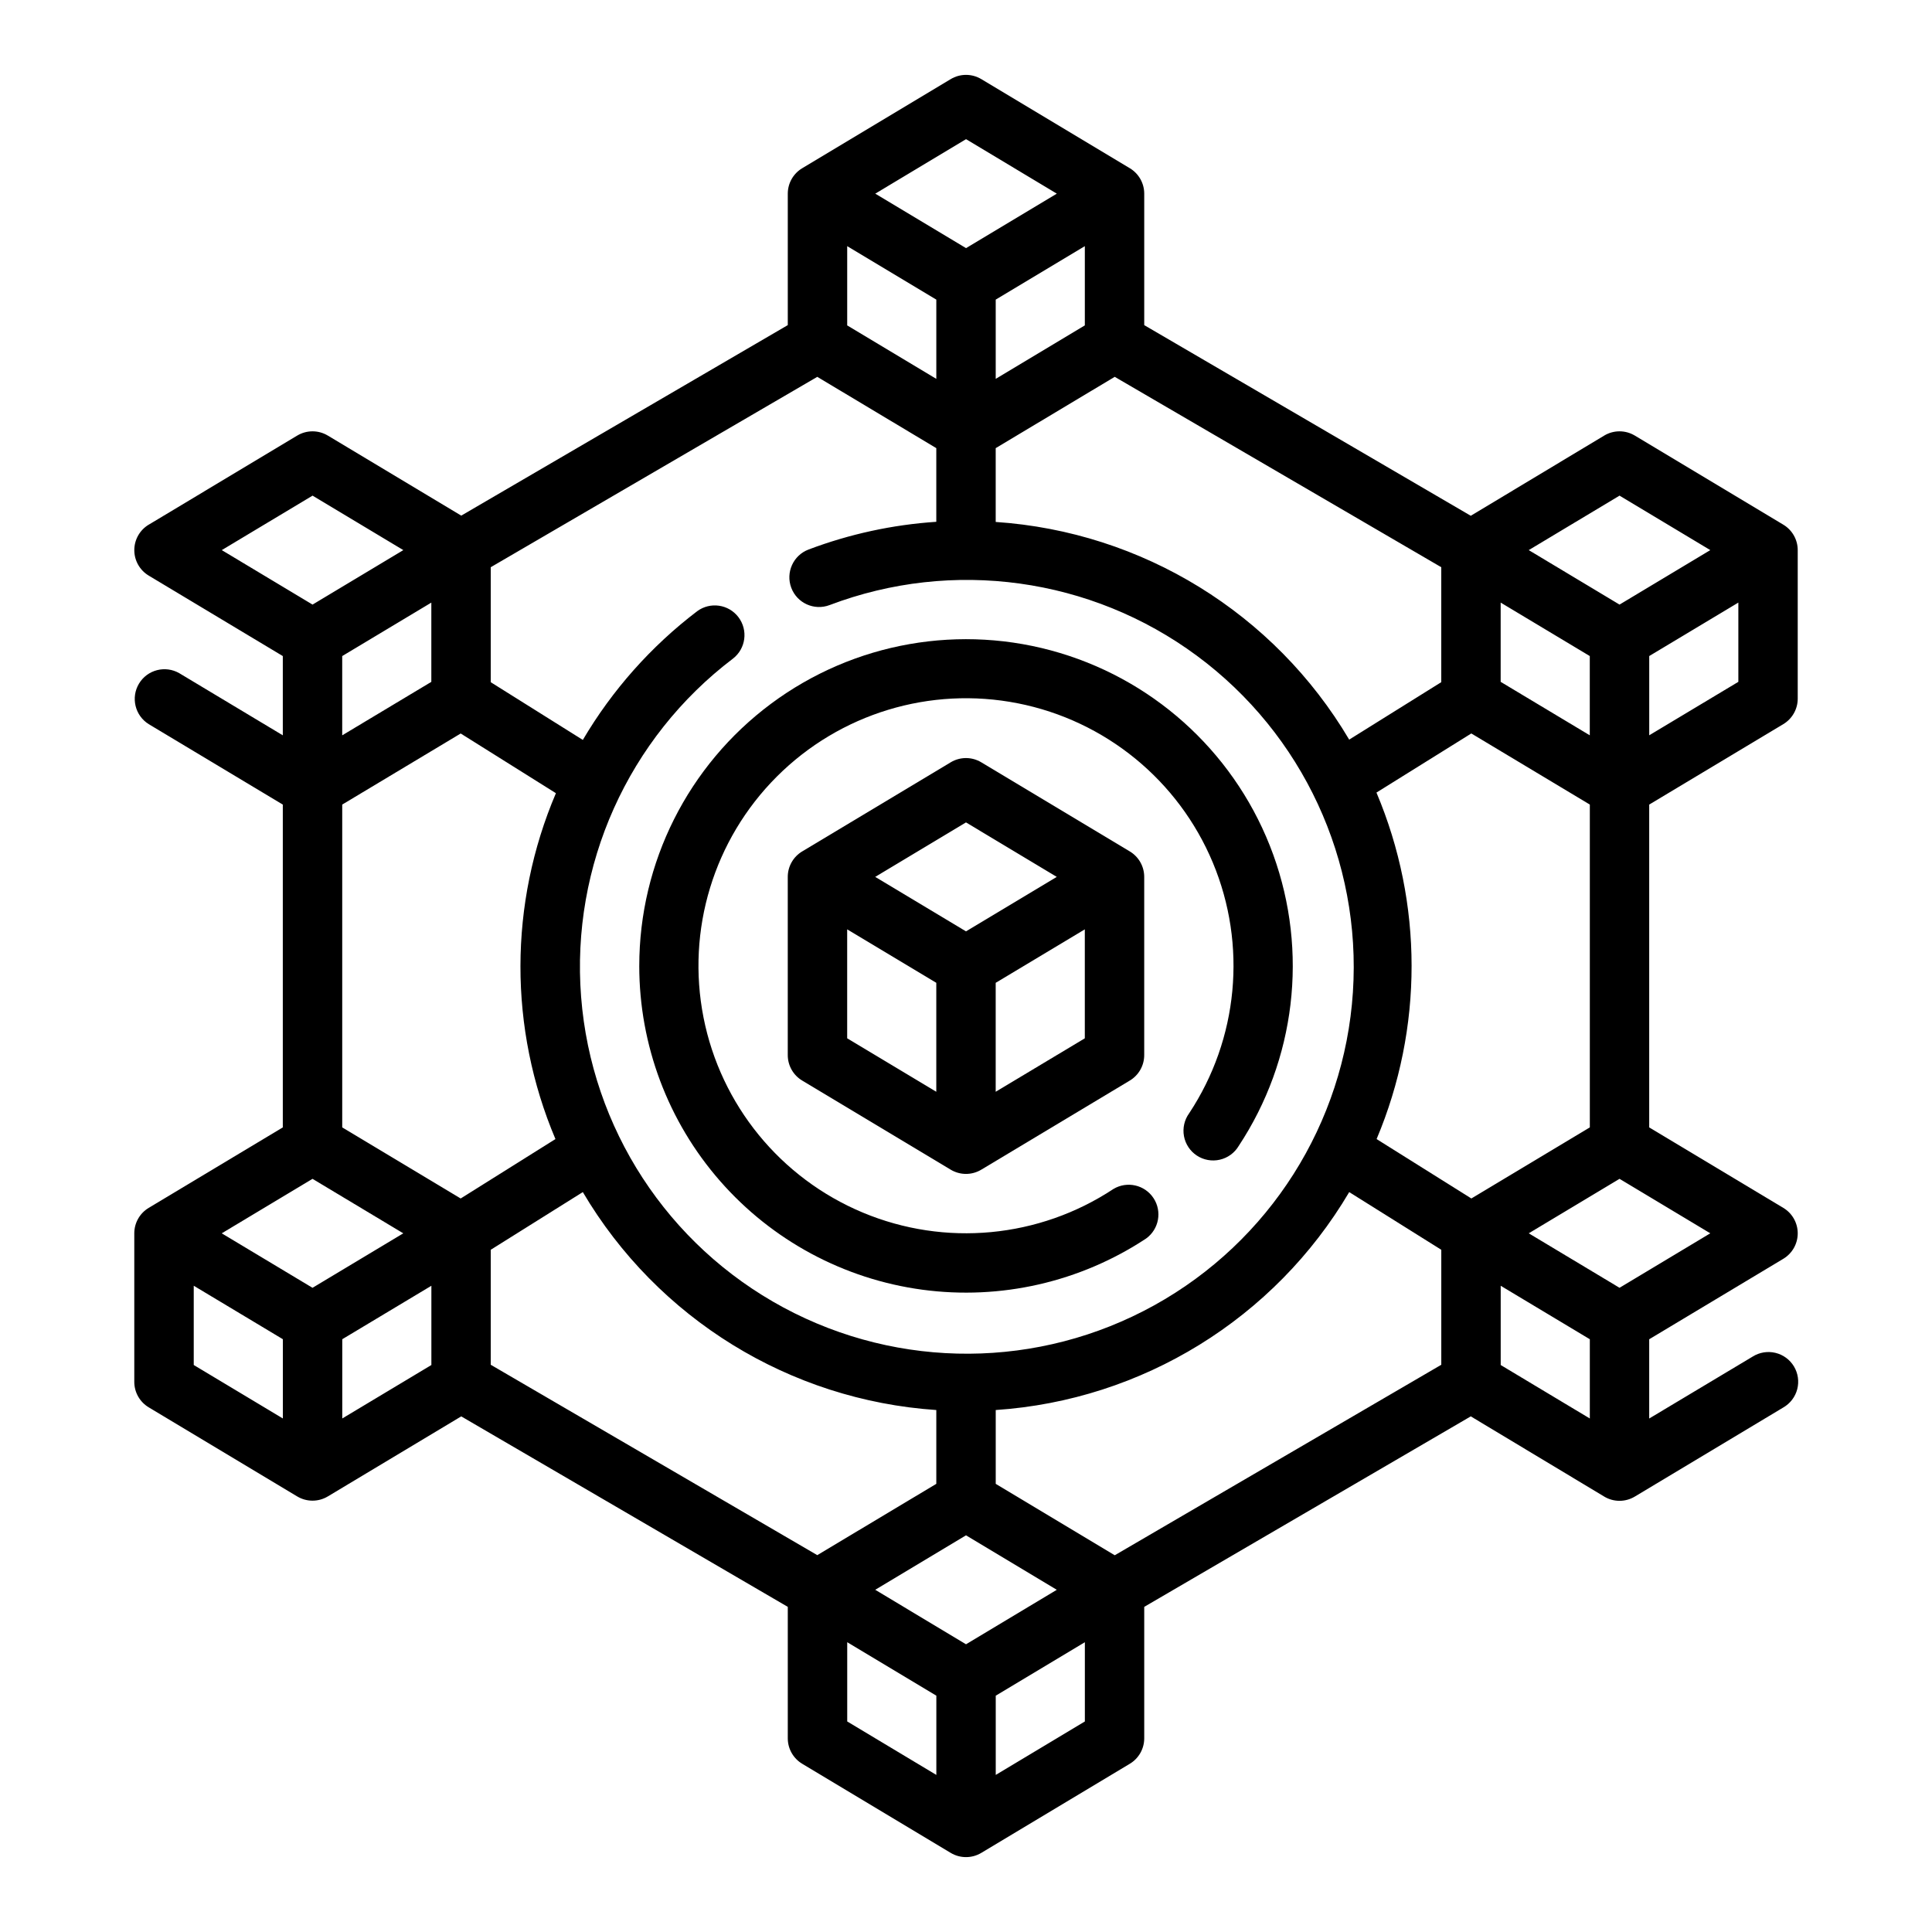
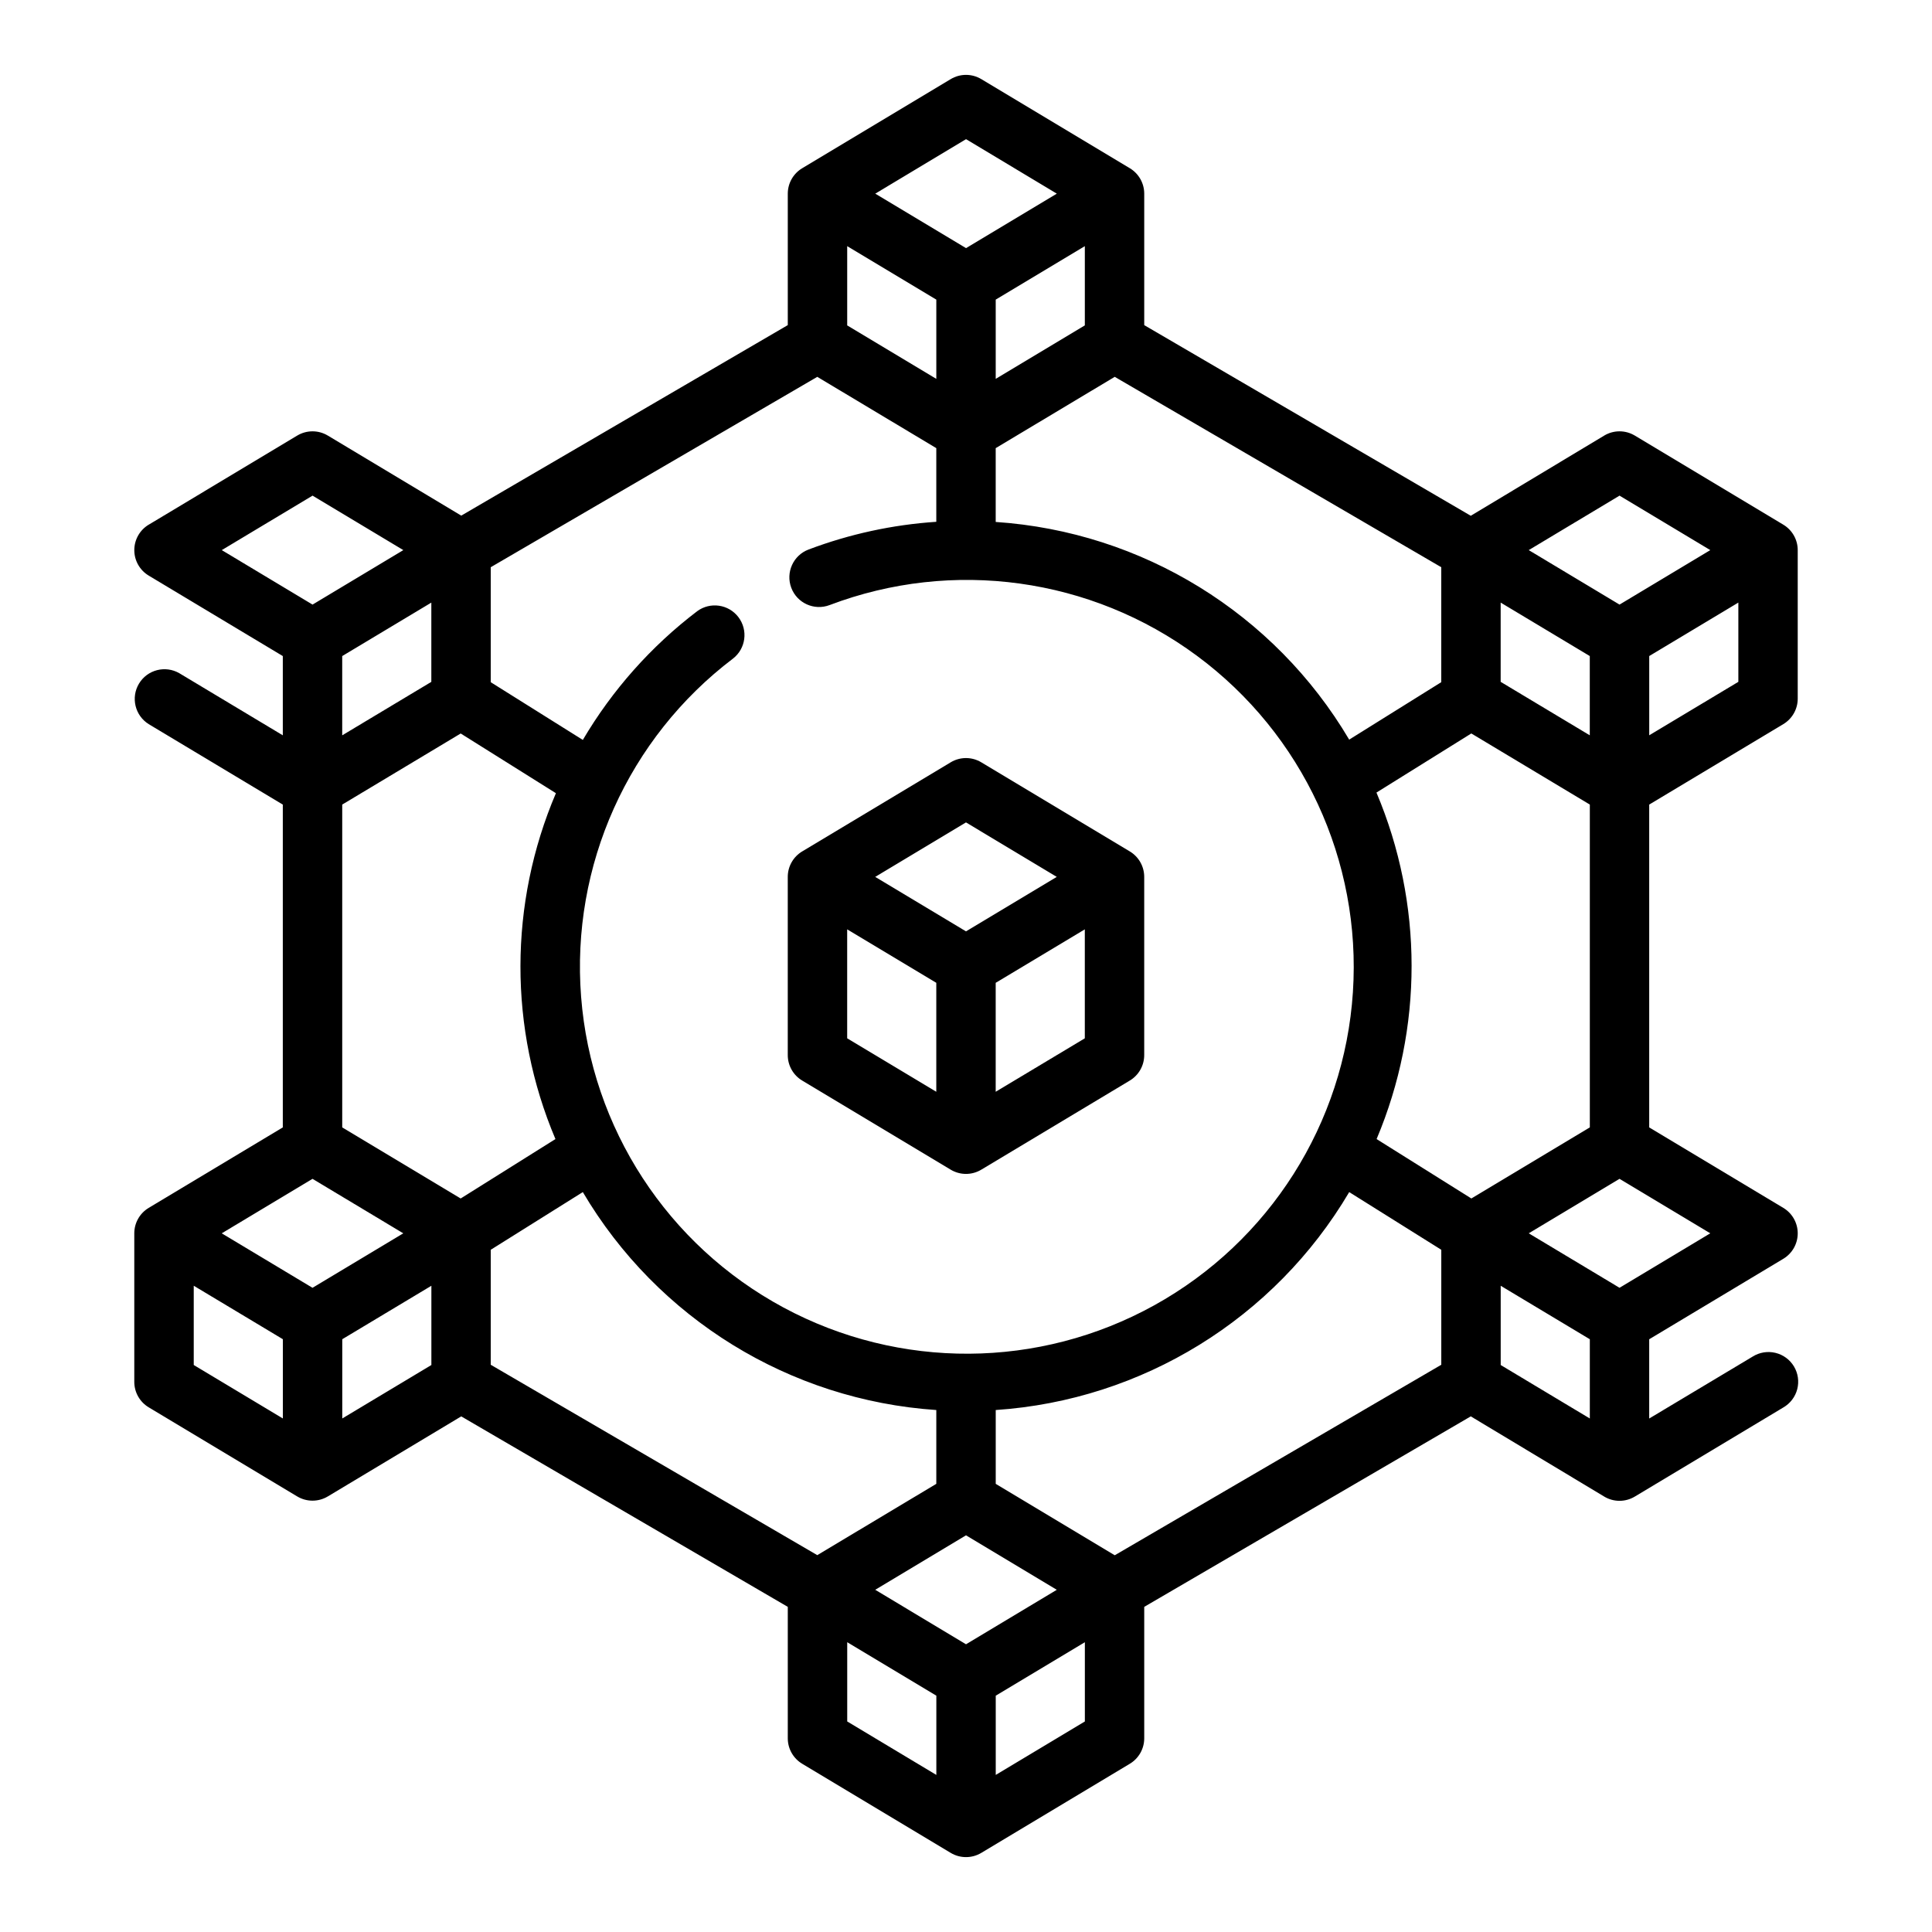
<svg xmlns="http://www.w3.org/2000/svg" fill="#000000" width="800px" height="800px" version="1.1" viewBox="144 144 512 512">
  <g>
-     <path d="m313.41 400c0.008 20.953 7.609 41.191 21.402 56.965 13.793 15.777 32.836 26.016 53.602 28.82 20.766 2.801 41.844-2.019 59.324-13.57 3.41-2.469 4.273-7.191 1.953-10.707-2.32-3.516-6.996-4.582-10.613-2.422-19.719 13.031-44.637 15.375-66.441 6.254-21.805-9.121-37.633-28.508-42.199-51.699-4.57-23.191 2.719-47.133 19.438-63.844 16.715-16.711 40.66-23.992 63.852-19.414 23.188 4.578 42.57 20.41 51.684 42.219 9.113 21.812 6.758 46.727-6.281 66.441-1.262 1.738-1.754 3.918-1.371 6.031 0.387 2.113 1.617 3.977 3.41 5.16 1.793 1.184 3.992 1.582 6.086 1.102 2.094-0.477 3.902-1.789 5.004-3.633 15.09-22.848 18.484-51.484 9.156-77.223-9.332-25.742-30.285-45.555-56.504-53.43-26.223-7.875-54.625-2.883-76.594 13.457-21.965 16.344-34.91 42.113-34.906 69.492z" />
    <path d="m404.05 346.02c-2.492-1.5-5.613-1.5-8.105 0l-39.359 23.617c-2.371 1.422-3.82 3.984-3.82 6.746v47.23c0 2.766 1.449 5.324 3.82 6.746l39.359 23.617c2.492 1.5 5.613 1.5 8.105 0l39.359-23.617h0.004c2.367-1.422 3.816-3.981 3.816-6.746v-47.23c0-2.762-1.449-5.324-3.816-6.746zm-4.051 15.926 24.055 14.438-24.055 14.438-24.059-14.438zm-31.488 28.34 23.617 14.168v28.875l-23.617-14.168zm39.359 43.043v-28.875l23.617-14.168v28.875z" />
    <path d="m616.6 335.9c2.367-1.426 3.816-3.984 3.816-6.75v-39.359c0-2.762-1.449-5.324-3.816-6.746l-39.359-23.617v0.004c-2.496-1.5-5.613-1.5-8.109 0l-35.359 21.254-86.539-50.523v-34.836c0-2.762-1.449-5.32-3.816-6.746l-39.359-23.617-0.004 0.004c-2.492-1.5-5.613-1.5-8.105 0l-39.359 23.617v-0.004c-2.371 1.426-3.82 3.984-3.82 6.746v34.832l-86.535 50.488-35.359-21.215h-0.004c-2.492-1.5-5.613-1.5-8.105 0l-39.359 23.617-0.004-0.004c-2.367 1.426-3.812 3.984-3.812 6.746 0 2.762 1.445 5.324 3.812 6.746l35.543 21.328v21.004l-27.434-16.465c-3.719-2.141-8.469-0.914-10.68 2.766-2.211 3.68-1.066 8.453 2.57 10.73l35.543 21.324v85.551l-35.543 21.328c-2.367 1.422-3.816 3.981-3.816 6.746v39.359c0 2.762 1.449 5.324 3.816 6.746l39.359 23.617h0.004c2.492 1.496 5.613 1.496 8.105 0l35.359-21.215 86.539 50.48v34.836c0 2.762 1.449 5.324 3.82 6.746l39.359 23.617c2.492 1.496 5.613 1.496 8.105 0l39.359-23.617h0.004c2.367-1.422 3.816-3.984 3.816-6.746v-34.836l86.539-50.484 35.359 21.254v0.004c2.496 1.5 5.613 1.5 8.109 0l39.359-23.617c1.828-1.055 3.16-2.801 3.688-4.848 0.531-2.043 0.215-4.215-0.871-6.027-1.09-1.809-2.859-3.106-4.914-3.598-2.055-0.492-4.219-0.141-6.012 0.98l-27.434 16.422v-21.004l35.543-21.324c2.367-1.426 3.816-3.984 3.816-6.746 0-2.762-1.449-5.324-3.816-6.746l-35.543-21.328v-85.551zm-381.91-18.035 23.617-14.168v21.004l-23.617 14.168zm125.9-73.996 31.539 18.891v19.523c-11.582 0.77-22.988 3.242-33.848 7.344-4.066 1.535-6.117 6.078-4.582 10.148 1.535 4.066 6.078 6.117 10.148 4.578 32.617-12.375 69.293-7.316 97.344 13.43 28.055 20.746 43.629 54.332 41.344 89.148-2.281 34.812-22.113 66.078-52.633 82.98-30.523 16.906-67.547 17.129-98.27 0.594-30.723-16.531-50.93-47.555-53.633-82.34-2.707-34.785 12.465-68.559 40.262-89.641 3.398-2.648 4.035-7.535 1.43-10.969-2.602-3.43-7.481-4.133-10.945-1.57-12.211 9.297-22.496 20.879-30.293 34.102l-24.402-15.297v-30.473zm165.36 50.449v30.465l-24.402 15.223c-19.805-33.496-54.848-55.078-93.676-57.684v-19.562l31.543-18.895zm15.742 9.375 23.617 14.168v21.004l-23.617-14.168zm-110.2-73.461-23.617 14.168v-21l23.617-14.168zm-39.359-6.832v21.004l-23.617-14.168v-21.008zm7.871 356.35-24.059-14.438 24.059-14.438 24.055 14.438zm-133.92-118.14-31.391-18.84v-85.551l31.395-18.836 25.238 15.824-0.004-0.004c-12.488 29.27-12.531 62.359-0.125 91.66zm-15.207 9.234-24.059 14.438-24.055-14.438 24.055-14.438zm23.176 4.359 24.402-15.289v0.004c19.789 33.523 54.836 55.133 93.676 57.754v19.562l-31.543 18.895-86.535-50.453zm165.37 80.957-31.543-18.926v-19.562c38.84-2.621 73.887-24.23 93.676-57.754l24.402 15.285v30.473zm94.504-94.551-25.113-15.742v-0.004c12.379-29.359 12.363-62.477-0.039-91.824l25.137-15.664 31.41 18.844v85.551zm47.137-122.75v-21l23.617-14.168v21.004zm-7.871-63.512 24.055 14.438-24.055 14.438-24.059-14.438zm-173.18-94.465 24.055 14.438-24.055 14.438-24.059-14.438zm-173.18 94.465 24.055 14.438-24.059 14.438-24.055-14.438zm-31.488 209.39 23.617 14.168v21.004l-23.617-14.168zm39.359 35.172v-21l23.617-14.168v21.004zm133.82 59.293 23.617 14.168v21.004l-23.617-14.168zm39.359 35.172v-21l23.617-14.168v21.004zm133.82-129.63 23.617 14.168v21.004l-23.617-14.168zm31.488 0.535-24.059-14.438 24.059-14.438 24.055 14.438z" />
  </g>
</svg>